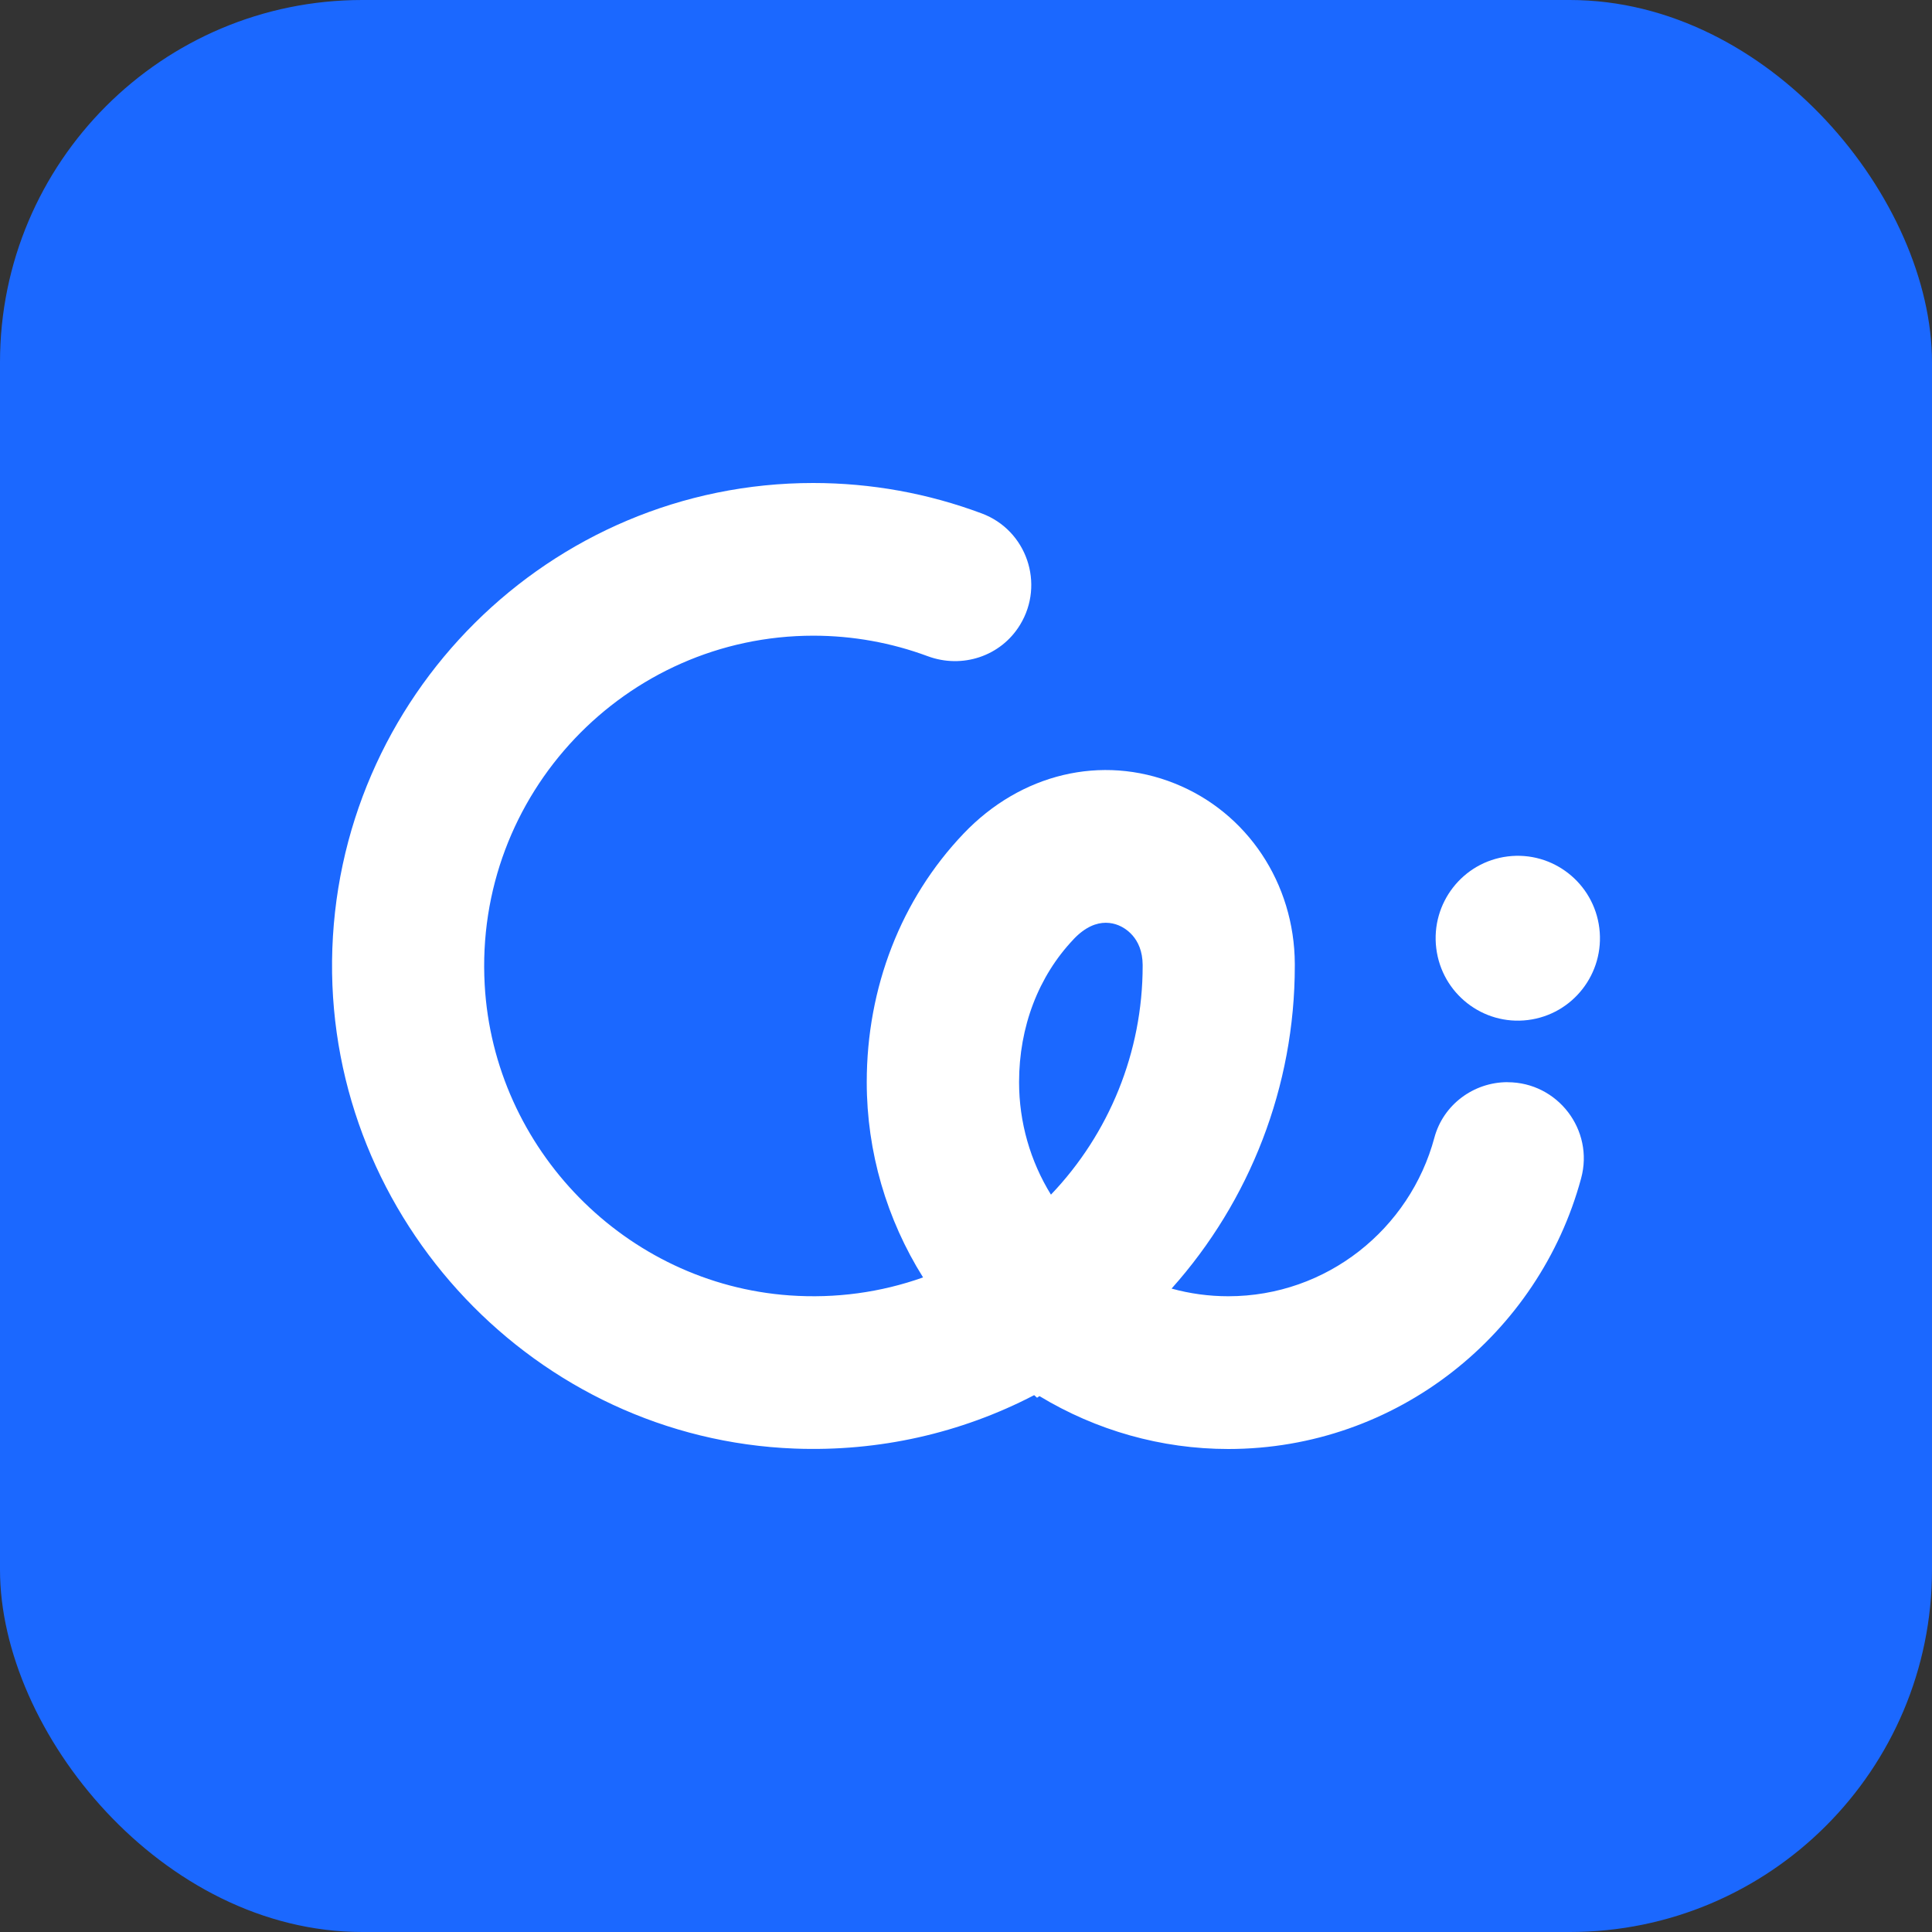
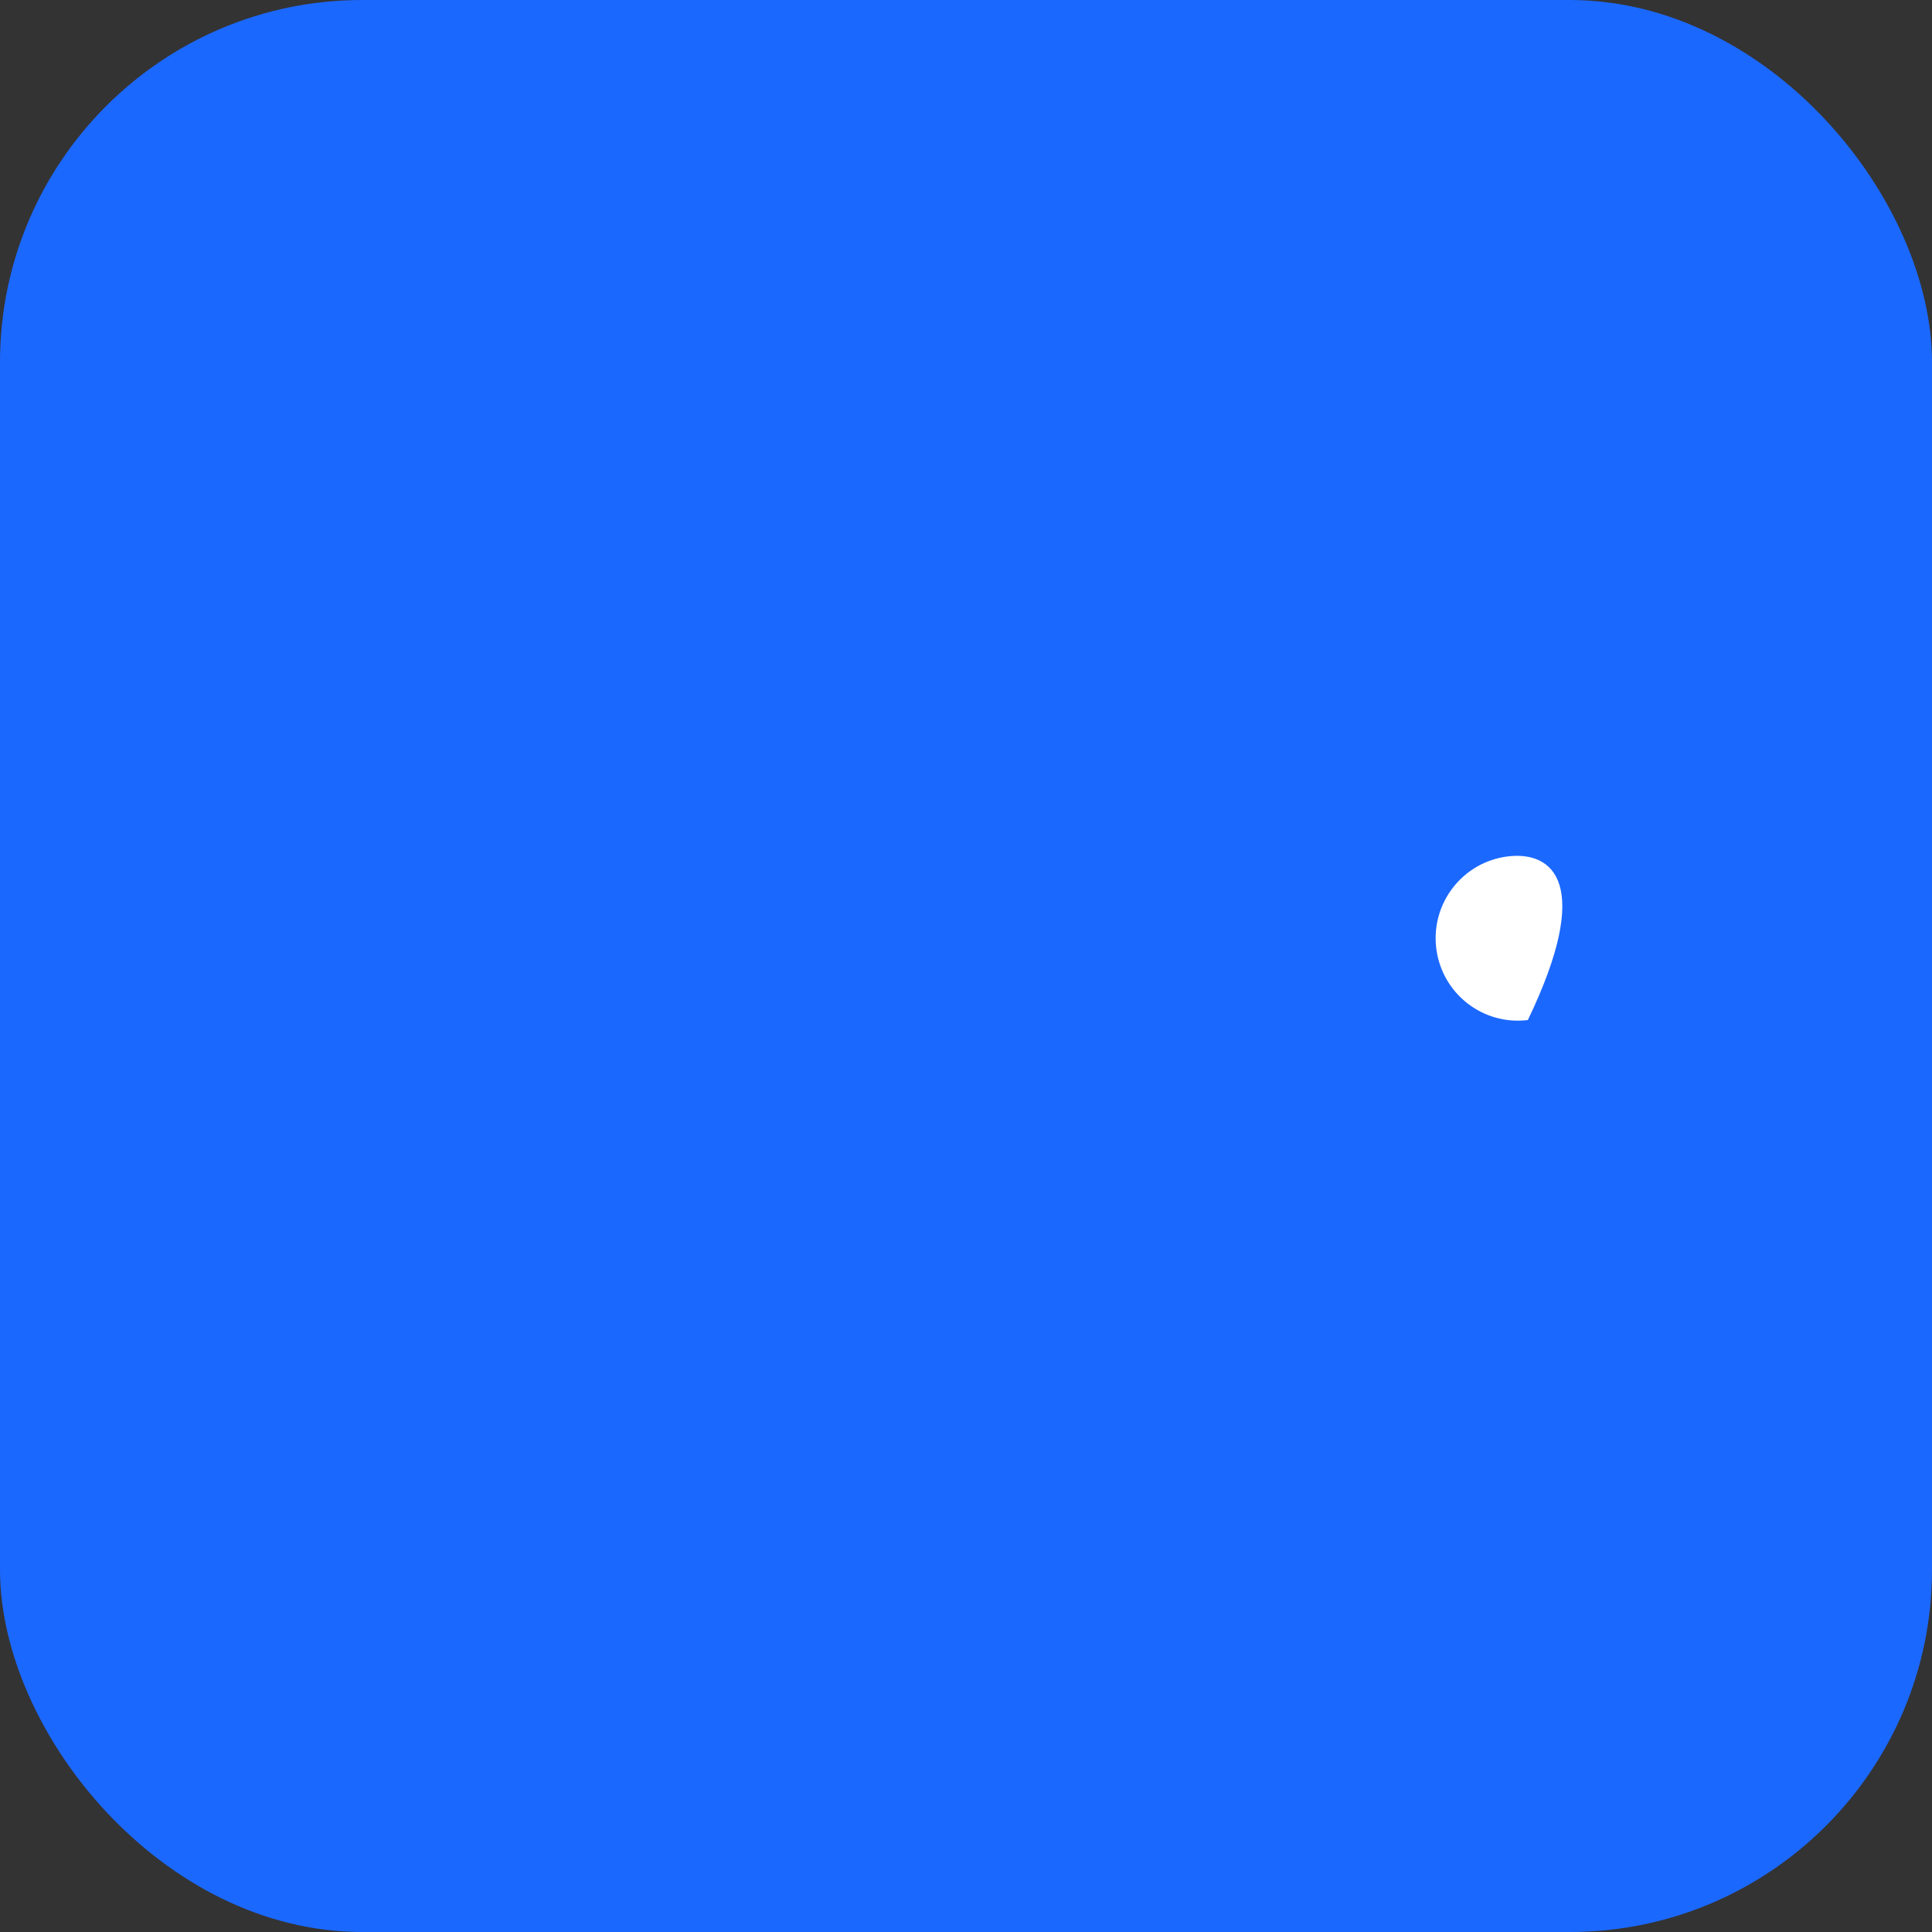
<svg xmlns="http://www.w3.org/2000/svg" width="32" height="32" viewBox="0 0 32 32" fill="none">
  <rect x="0" y="0" width="32" height="32" fill="#333333" stroke="none" />
  <rect width="32" height="32" rx="6" fill="#1B68FF" />
-   <path d="M24.97 17.924C24.407 17.924 23.905 18.297 23.758 18.843C23.353 20.354 21.977 21.47 20.344 21.47C20.024 21.47 19.709 21.427 19.405 21.343C20.704 19.89 21.446 17.994 21.446 15.999V15.963C21.44 14.63 20.659 13.456 19.456 12.976C18.248 12.493 16.909 12.811 15.959 13.808C14.925 14.893 14.356 16.356 14.356 17.924C14.356 19.08 14.687 20.198 15.289 21.158C14.589 21.407 13.84 21.51 13.078 21.456C10.364 21.264 8.179 19.036 8.028 16.31C7.852 13.153 10.363 10.529 13.472 10.529C14.122 10.529 14.763 10.645 15.364 10.868C15.936 11.081 16.578 10.871 16.896 10.348C17.308 9.671 17.005 8.783 16.263 8.505C15.374 8.172 14.43 8 13.47 8C9.106 7.999 5.546 11.542 5.5 15.915C5.456 20.216 8.878 23.83 13.162 23.993C14.556 24.046 15.914 23.74 17.129 23.108L17.177 23.151L17.217 23.124C18.156 23.692 19.235 24 20.345 24C23.135 24 25.49 22.098 26.188 19.518C26.407 18.715 25.799 17.925 24.97 17.925V17.924ZM17.782 15.556C17.98 15.348 18.163 15.284 18.315 15.284C18.394 15.284 18.465 15.301 18.524 15.325C18.618 15.363 18.923 15.52 18.926 15.981V15.999C18.926 17.425 18.372 18.777 17.407 19.787C17.065 19.233 16.879 18.589 16.879 17.924C16.879 17.008 17.2 16.168 17.783 15.556H17.782Z" fill="white" />
-   <path d="M25.306 16.895C26.052 16.803 26.582 16.121 26.49 15.373C26.398 14.625 25.718 14.093 24.973 14.185C24.227 14.277 23.697 14.959 23.789 15.707C23.881 16.455 24.56 16.987 25.306 16.895Z" fill="white" />
+   <path d="M25.306 16.895C26.398 14.625 25.718 14.093 24.973 14.185C24.227 14.277 23.697 14.959 23.789 15.707C23.881 16.455 24.56 16.987 25.306 16.895Z" fill="white" />
</svg>